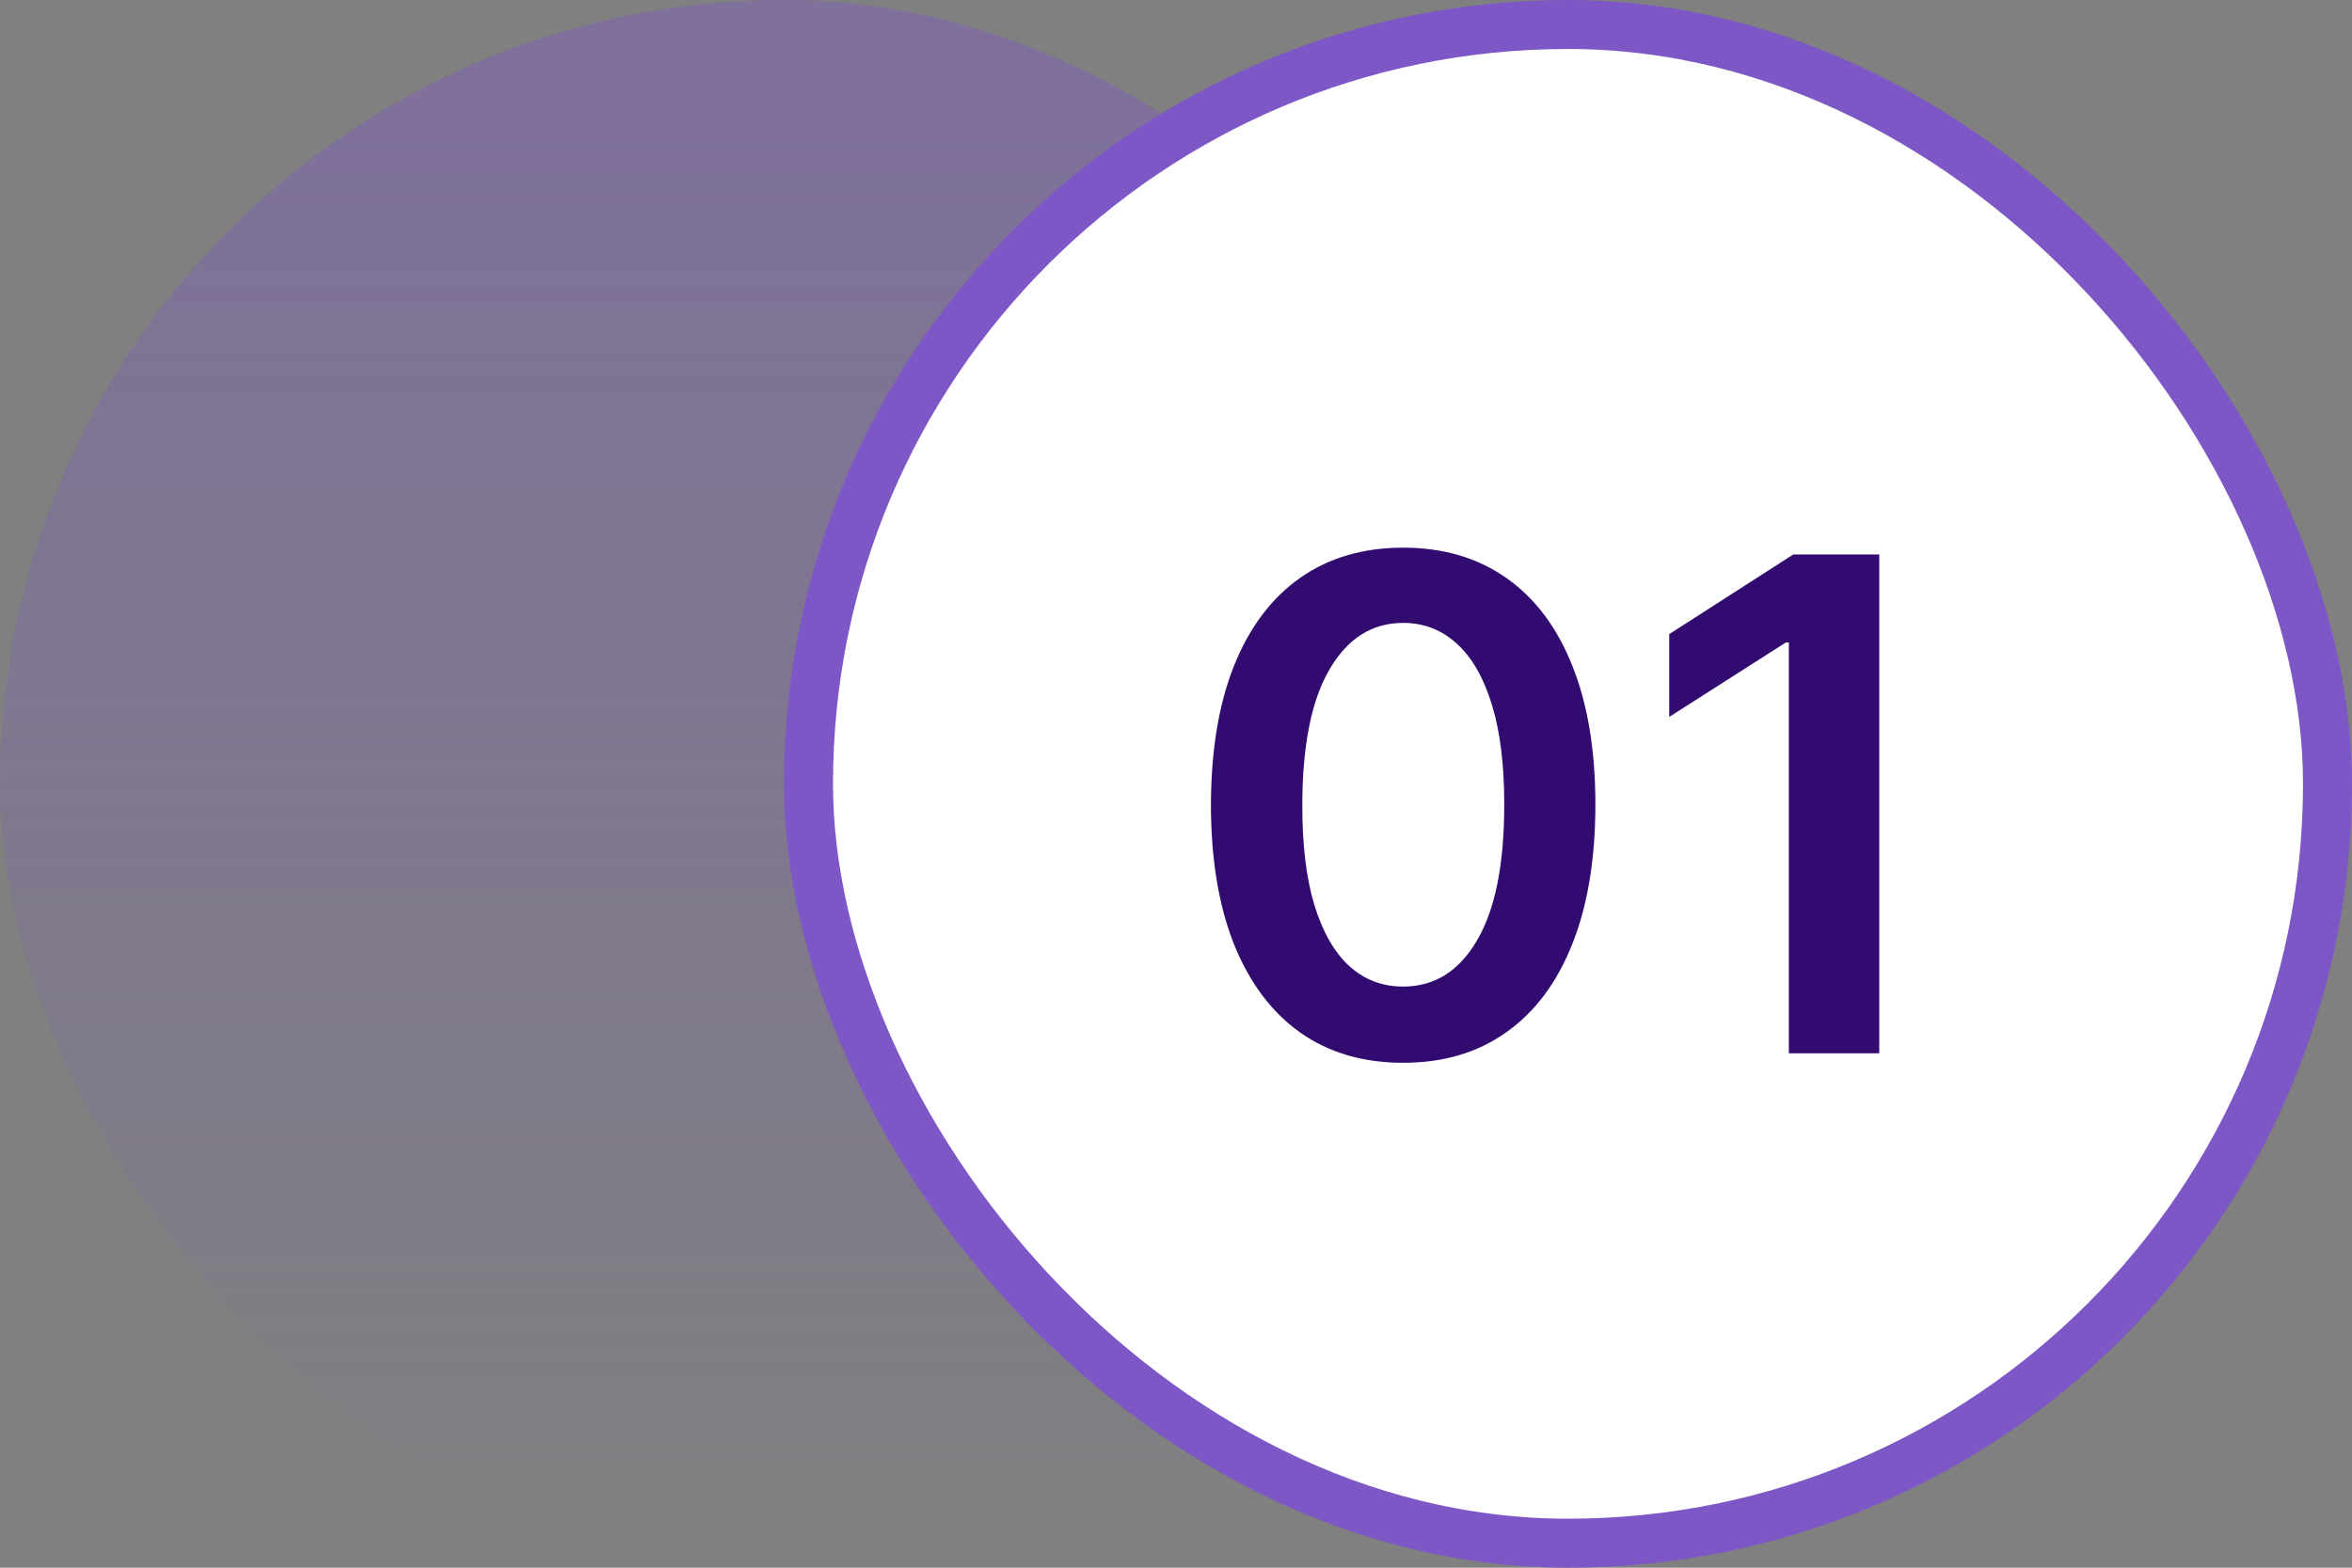
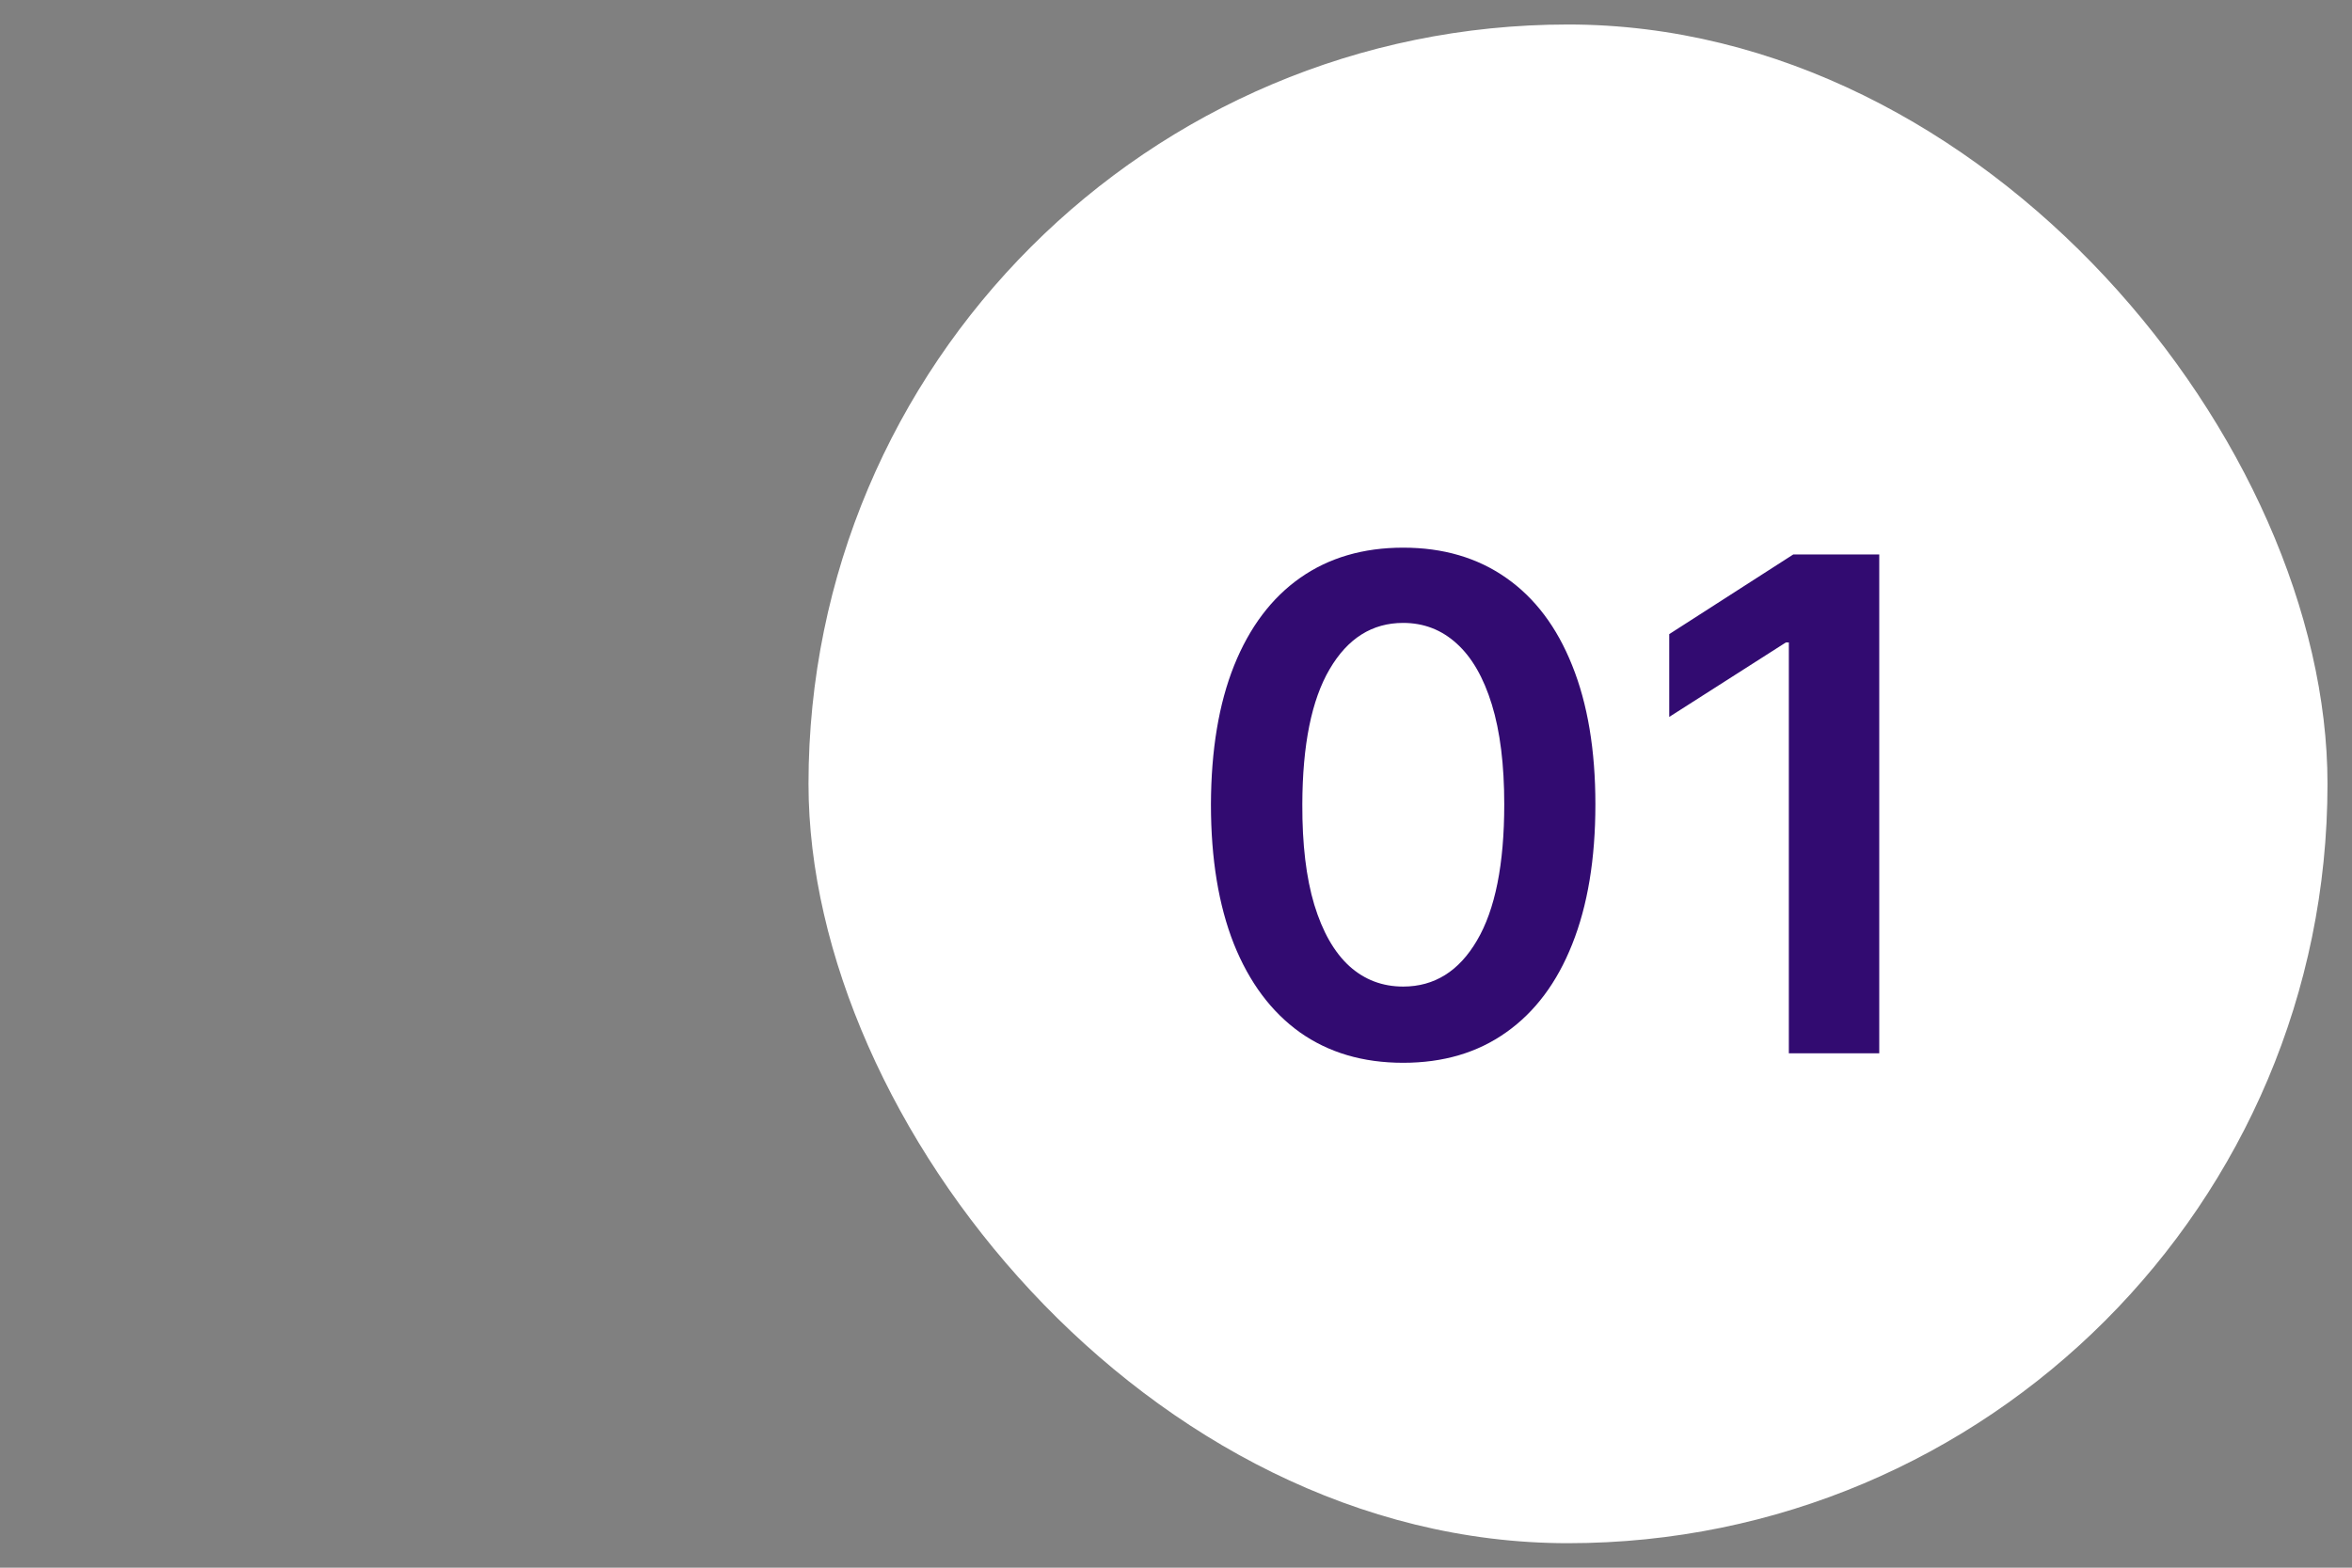
<svg xmlns="http://www.w3.org/2000/svg" width="48" height="32" viewBox="0 0 48 32" fill="none">
  <rect x="0" y="0" width="48" height="32" fill="#808080" stroke="none" />
-   <rect width="32" height="32" rx="16" fill="url(#paint0_linear_3344_1777)" />
  <rect x="16.5" y="0.5" width="31" height="31" rx="15.5" fill="white" />
-   <rect x="16.5" y="0.5" width="31" height="31" rx="15.5" stroke="#7D57C6" />
  <path d="M28.636 21.694C27.817 21.694 27.115 21.487 26.528 21.072C25.945 20.655 25.496 20.053 25.181 19.268C24.869 18.479 24.713 17.529 24.713 16.419C24.717 15.309 24.874 14.364 25.186 13.585C25.501 12.803 25.95 12.206 26.533 11.796C27.12 11.384 27.821 11.179 28.636 11.179C29.451 11.179 30.152 11.384 30.739 11.796C31.326 12.206 31.775 12.803 32.086 13.585C32.401 14.367 32.559 15.312 32.559 16.419C32.559 17.533 32.401 18.484 32.086 19.273C31.775 20.058 31.326 20.658 30.739 21.072C30.156 21.487 29.455 21.694 28.636 21.694ZM28.636 20.138C29.273 20.138 29.775 19.825 30.142 19.198C30.514 18.568 30.699 17.642 30.699 16.419C30.699 15.61 30.615 14.931 30.446 14.381C30.277 13.831 30.038 13.416 29.73 13.138C29.422 12.856 29.057 12.715 28.636 12.715C28.003 12.715 27.503 13.03 27.135 13.66C26.767 14.286 26.581 15.206 26.578 16.419C26.575 17.231 26.656 17.914 26.822 18.467C26.991 19.021 27.229 19.438 27.537 19.72C27.846 19.999 28.212 20.138 28.636 20.138ZM38.352 11.318V21.5H36.507V13.113H36.448L34.066 14.634V12.944L36.597 11.318H38.352Z" fill="#320B71" />
  <defs>
    <linearGradient id="paint0_linear_3344_1777" x1="16" y1="0" x2="16" y2="32" gradientUnits="userSpaceOnUse">
      <stop stop-color="#7D57C6" stop-opacity="0.4" />
      <stop offset="1" stop-color="#7D57C6" stop-opacity="0" />
    </linearGradient>
  </defs>
</svg>